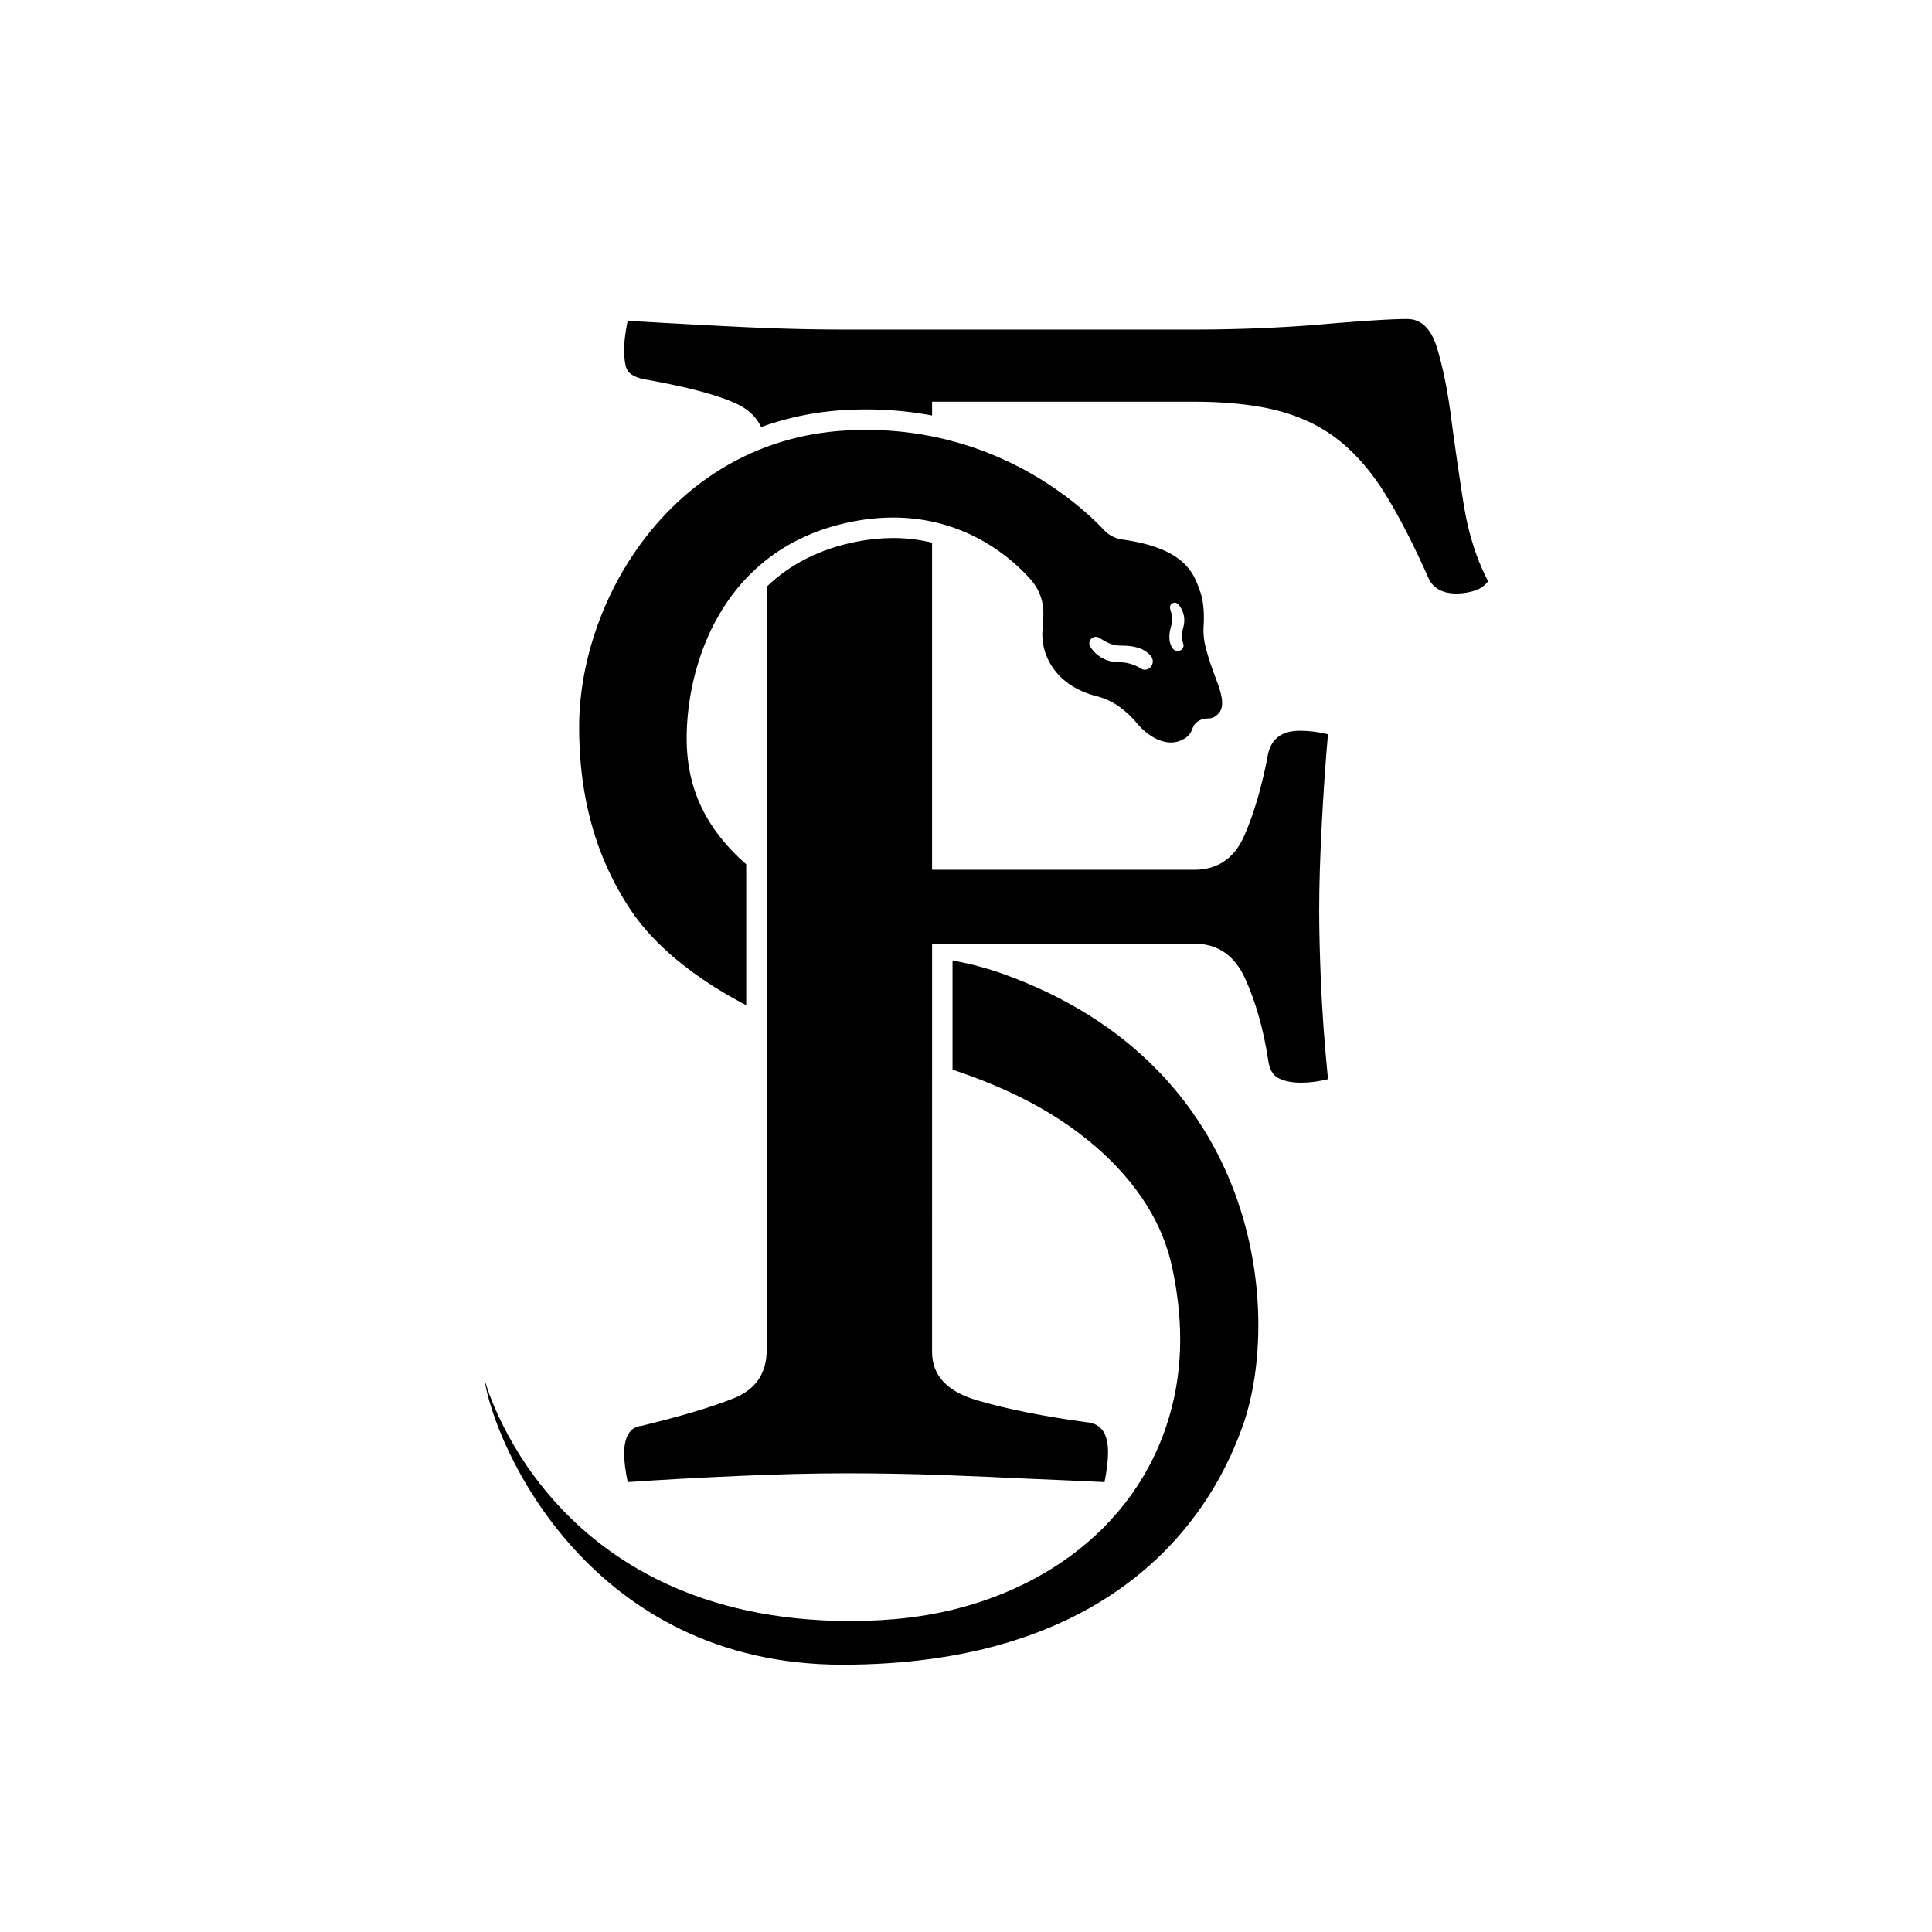
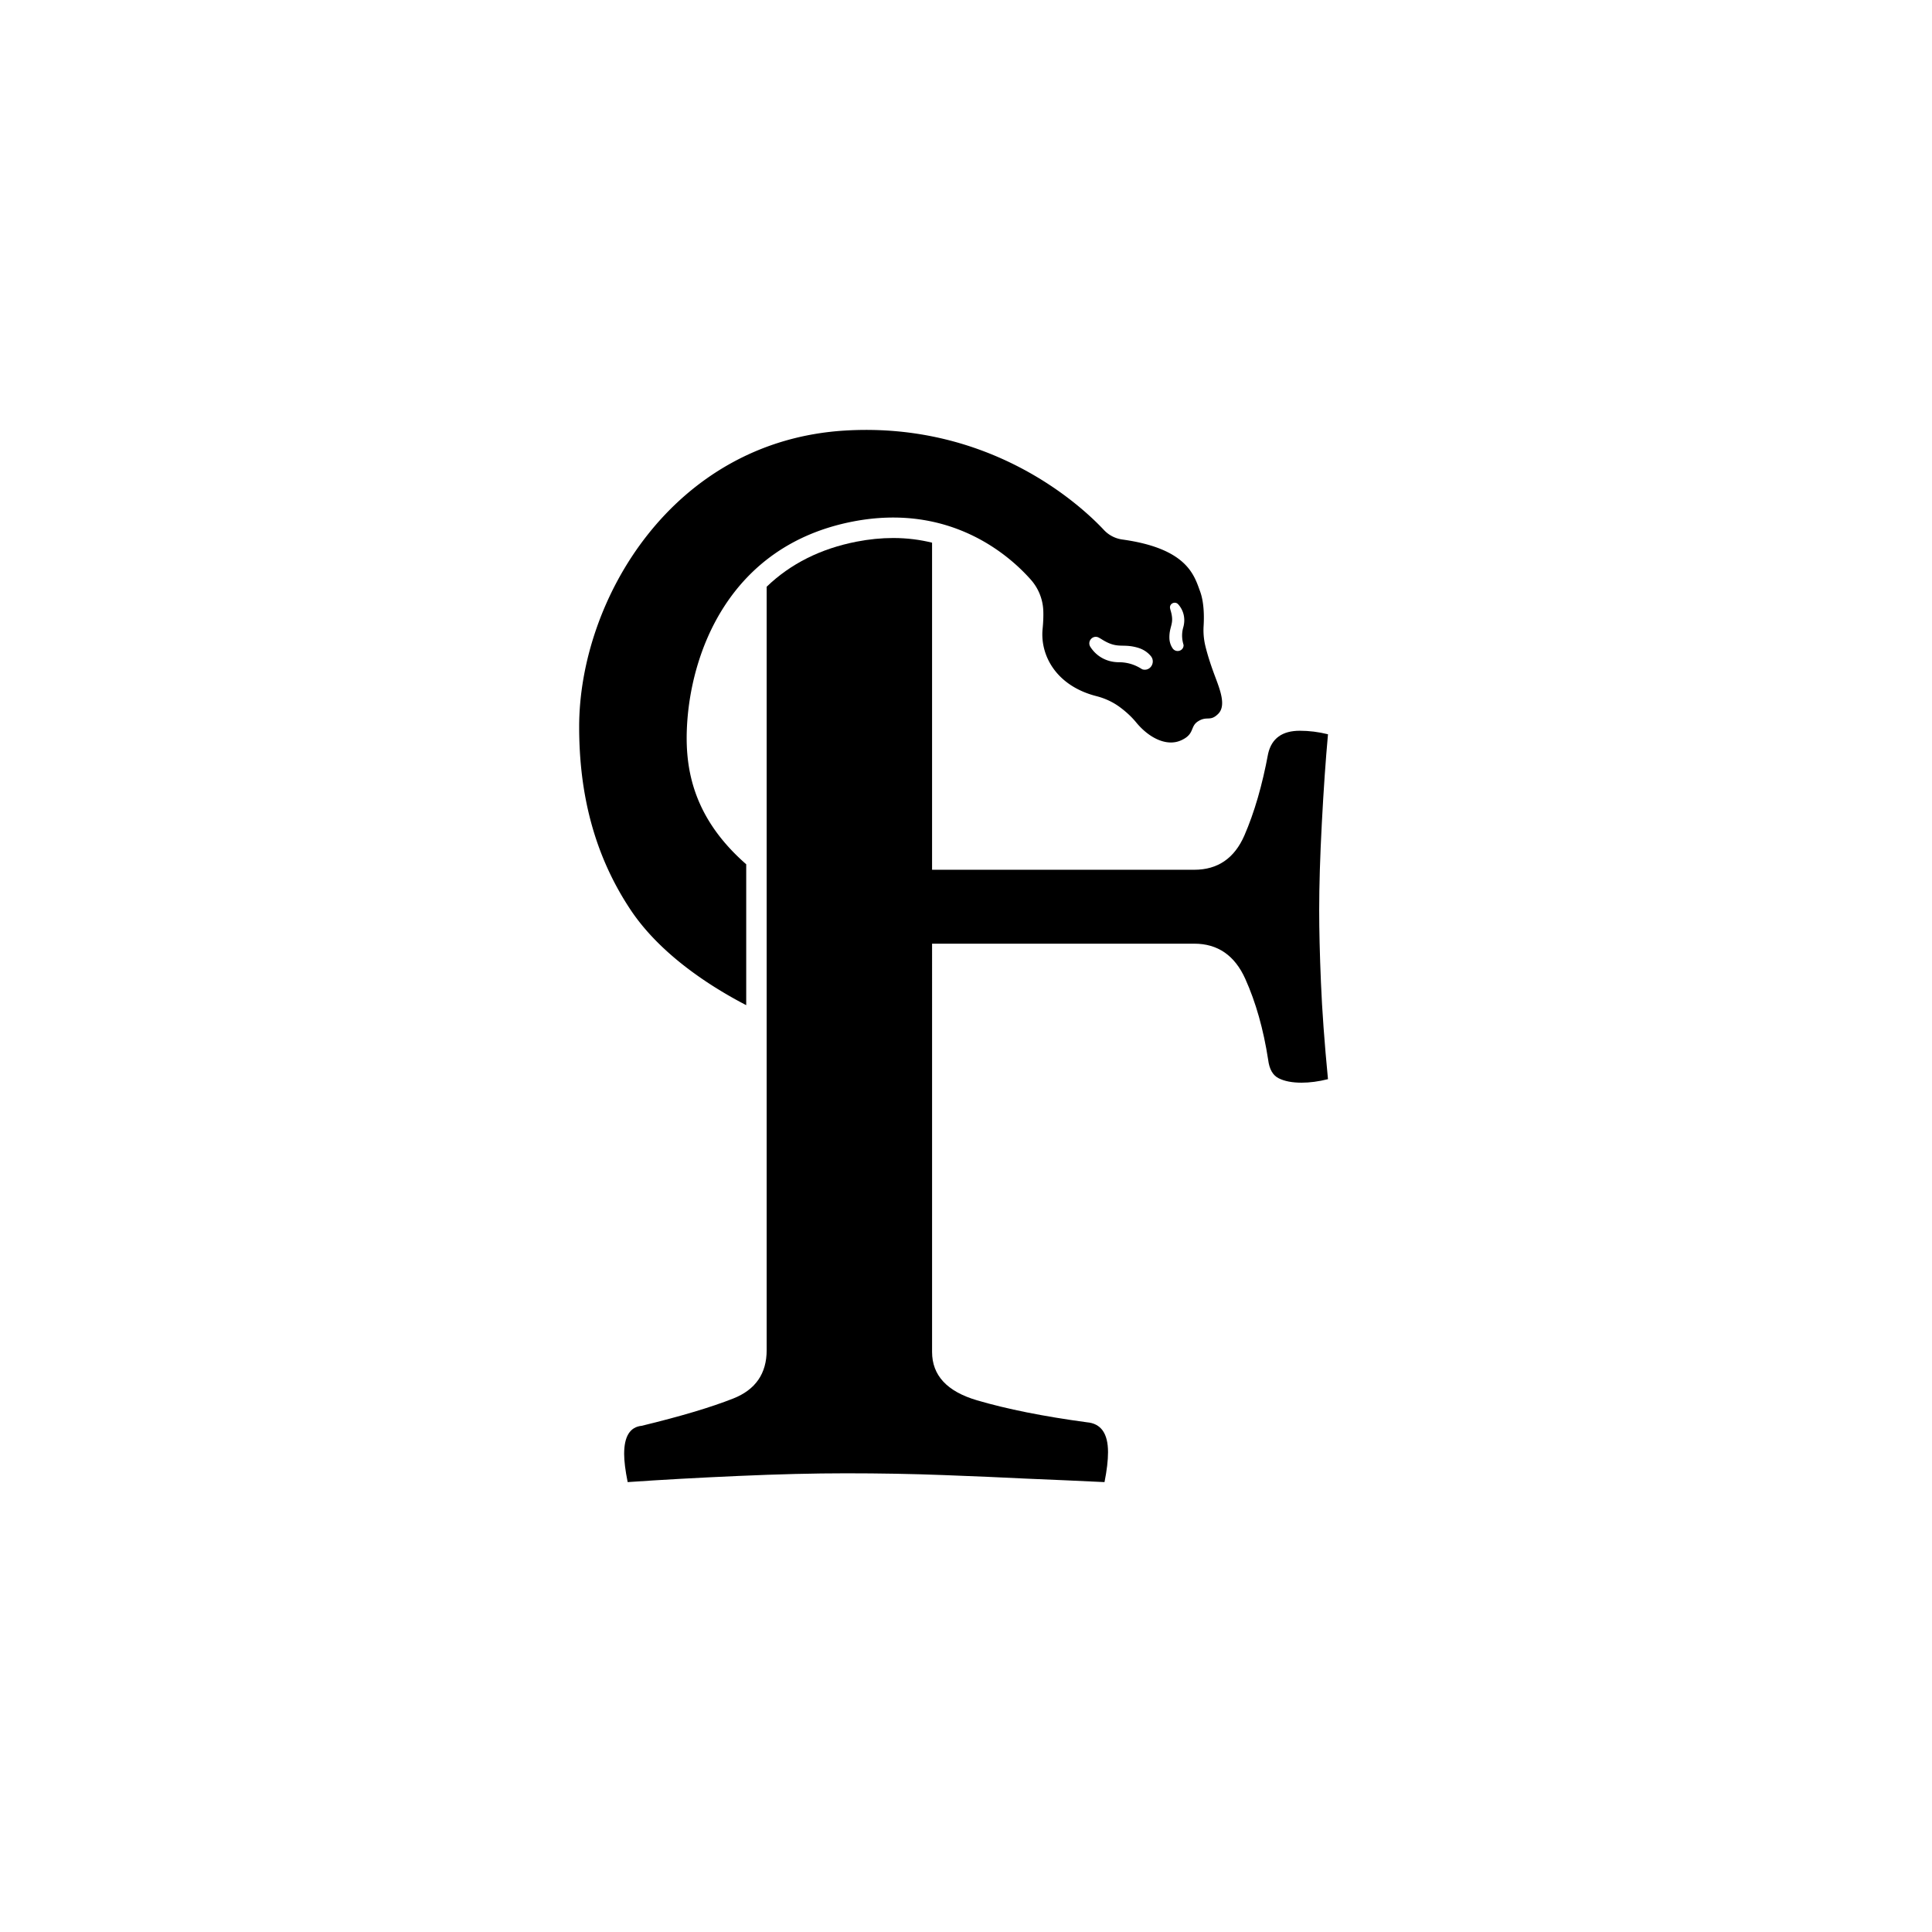
<svg xmlns="http://www.w3.org/2000/svg" data-bbox="0 0 1718.88 1718.88" viewBox="0 0 1718.88 1718.88" data-type="ugc">
  <g>
-     <path d="M1302.02 447.41c-4.18-26.61-7.83-51.91-10.96-75.93-3.13-24-7.31-44.62-12.52-61.84-5.23-17.22-14.09-25.83-26.61-25.83-13.58 0-38.62 1.57-75.14 4.7-36.54 3.13-75.14 4.7-115.84 4.7H750.99c-29.23 0-60.02-.78-92.36-2.35a8072.99 8072.99 0 0 1-100.19-5.48c-2.1 10.44-3.13 18.79-3.13 25.05 0 8.37.78 14.36 2.35 18 1.57 3.67 5.99 6.53 13.31 8.61 41.73 7.31 70.69 15.14 86.88 23.48 8.89 4.6 15.32 11.1 19.33 19.47 23.38-8.52 48.12-13.61 73.95-15.14 6.52-.38 13.09-.58 19.55-.58 20.88 0 40.41 1.99 58.59 5.4v-12.28h231.69c31.31 0 57.38 2.89 78.27 8.61 20.87 5.75 38.87 14.87 54.01 27.4 15.12 12.52 28.69 28.72 40.7 48.53 11.99 19.84 24.27 43.83 36.79 72.01 4.16 9.39 12.53 14.09 25.05 14.09 5.21 0 10.42-.78 15.65-2.35 5.21-1.57 9.39-4.43 12.52-8.61-10.44-19.81-17.76-43.05-21.91-69.66Z" />
    <path d="M1181.48 653.27c-8.37-2.08-16.71-3.13-25.05-3.13-15.66 0-25.05 6.8-28.18 20.35-5.23 28.18-12.28 52.44-21.13 72.8-8.88 20.35-23.75 30.53-44.61 30.53H829.25V482.81c-10.52-2.59-22.06-4.15-34.61-4.15-10.51 0-21.41 1.08-32.42 3.22-32.08 6.23-58.9 19.68-80.12 40.12v679.19c0 20.89-9.93 35.22-29.74 43.05-19.84 7.83-46.96 15.92-81.41 24.27-10.44 1.05-15.65 9.39-15.65 25.05 0 6.26 1.03 14.63 3.13 25.05 30.26-2.1 63.13-3.91 98.63-5.48 35.47-1.57 67.31-2.35 95.49-2.35 30.26 0 59.22.51 86.89 1.57 27.64 1.03 51.91 2.08 72.79 3.13 25.05 1.03 48.53 2.08 70.45 3.13 2.08-10.42 3.13-19.3 3.13-26.61 0-16.68-6.26-25.56-18.79-26.61-38.62-5.21-71.23-11.74-97.84-19.57s-39.92-22.16-39.92-43.05V839.58h233.26c20.86 0 36.01 10.44 45.4 31.31 9.39 20.89 16.17 44.88 20.35 72.01 1.03 8.36 4.16 13.84 9.39 16.44 5.21 2.62 11.99 3.91 20.35 3.91 7.29 0 15.12-1.03 23.48-3.13-3.13-32.34-5.23-61.05-6.26-86.1-1.05-25.05-1.56-46.43-1.56-64.18 0-21.92.78-47.75 2.35-77.49 1.57-29.74 3.38-56.09 5.48-79.06Z" />
    <path d="M663.9 894.27V768.94c-46.47-40.65-54.25-83.44-52.82-120.08 2.62-67.03 37.18-163.38 147.67-184.85 86.95-16.9 139.85 30.74 158.44 51.81a44.186 44.186 0 0 1 11.03 27.84c.14 4.35 0 9.58-.62 15.8-2.36 23.6 12.07 50.73 47.85 59.88 7.46 1.91 14.54 5.14 20.74 9.7 4.72 3.47 10 8.02 14.58 13.59 11.59 14.11 27.22 21.67 39.82 16.13 12.6-5.54 7.95-12.28 15.23-16.95 8.16-5.24 10.72.57 18.03-6.74 7.31-7.31 1.51-21.67-3.02-33.77-3.13-8.34-6.25-17.64-8.39-26.4a60.178 60.178 0 0 1-1.6-17.94c.47-7.72.55-20.78-3.11-30.76-5.26-14.34-11.43-38.2-69.25-46.21-6.25-.87-12-3.84-16.31-8.45-21.51-23.02-101.67-96.07-229.99-88.5-153.74 9.07-236.91 150.71-236.91 263.63 0 58.71 12.97 113.41 45.62 162.59 23.73 35.74 63.47 64.48 103.01 85.02Zm377.69-350.77c-.22-.76-.41-1.49-.56-2.2-.93-4.28 4.5-6.88 7.32-3.53.05.06.1.11.15.17 4.88 5.67 6.27 13.08 4.25 20.16-2.02 7.08-.62 12.67.17 15.37.11.38.12.84.05 1.34-.7 4.74-6.99 5.98-9.68 2.01-1.58-2.33-2.86-5.46-2.89-9.51-.08-10.67 4.6-12.06 1.2-23.8Zm-63.96 23.8c.88.47 1.78.99 2.7 1.57 14.29 8.95 17.9 3.27 32.02 7.4 5.36 1.57 9.03 4.45 11.52 7.42 4.25 5.06.23 12.94-6.32 12.08-.69-.09-1.29-.27-1.75-.56-3.27-2.07-10.16-6.03-20.31-6.03s-19.45-4.65-25.13-13.26l-.17-.26c-3.37-5.01 2.13-11.22 7.45-8.37Z" />
-     <path d="M891.16 866.02c-8.56-3.04-17.29-5.56-26.1-7.77-.64-.16-1.27-.32-1.91-.49l-15.7-3.31v97.22c22.91 7.63 45.34 16.62 66.79 27.77 41.69 21.67 81.75 53.41 106.61 93.84 10.13 16.49 17.74 34.42 21.89 53.7 9.56 44.38 10.55 88.69-2.24 132.65-30.65 105.34-126.43 166.81-231.7 179.54-17.3 2.09-34.73 3.03-52.15 3.03-270.21 0-325.71-215.22-325.71-215.22 8.9 59.7 93.73 254.08 318.38 254.08s321.52-113.22 356.61-213.24c34.35-97.93 17.41-319.26-214.77-401.8Z" />
-     <path fill="none" d="M1718.88 859.44c0 474.656-384.784 859.44-859.44 859.44C384.784 1718.88 0 1334.096 0 859.44 0 384.784 384.784 0 859.44 0c474.656 0 859.44 384.784 859.44 859.44z" />
  </g>
</svg>